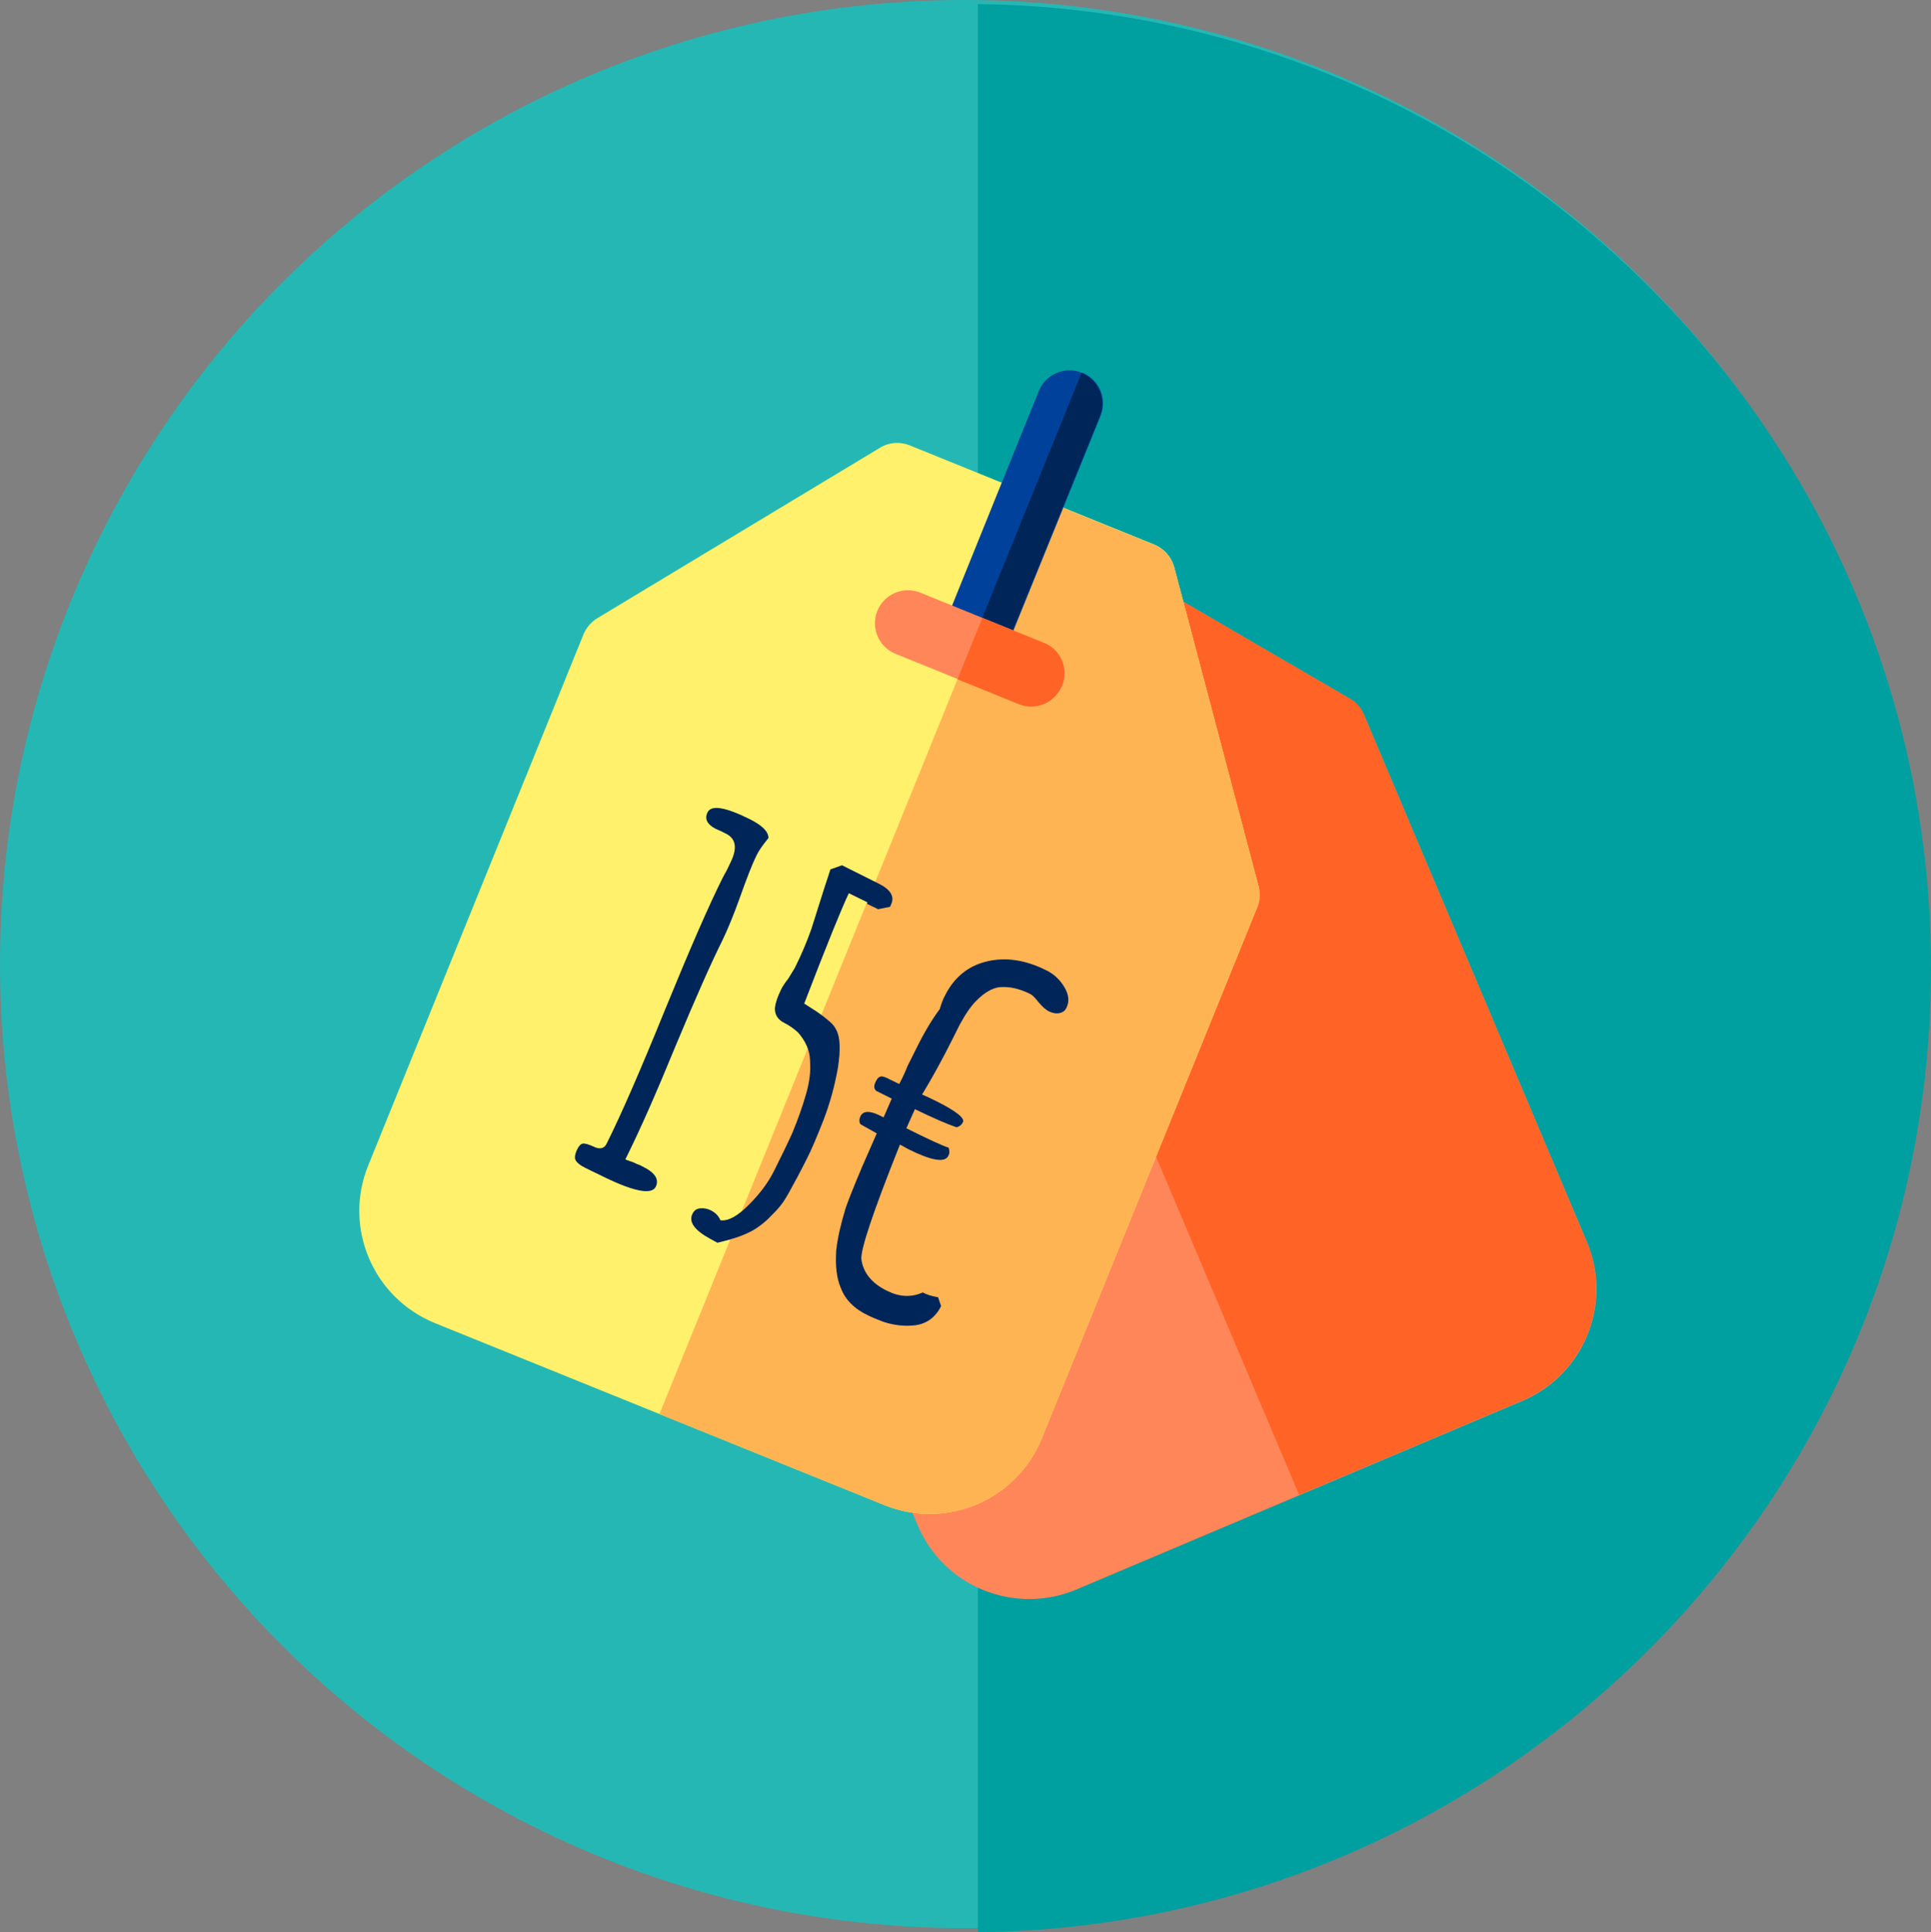
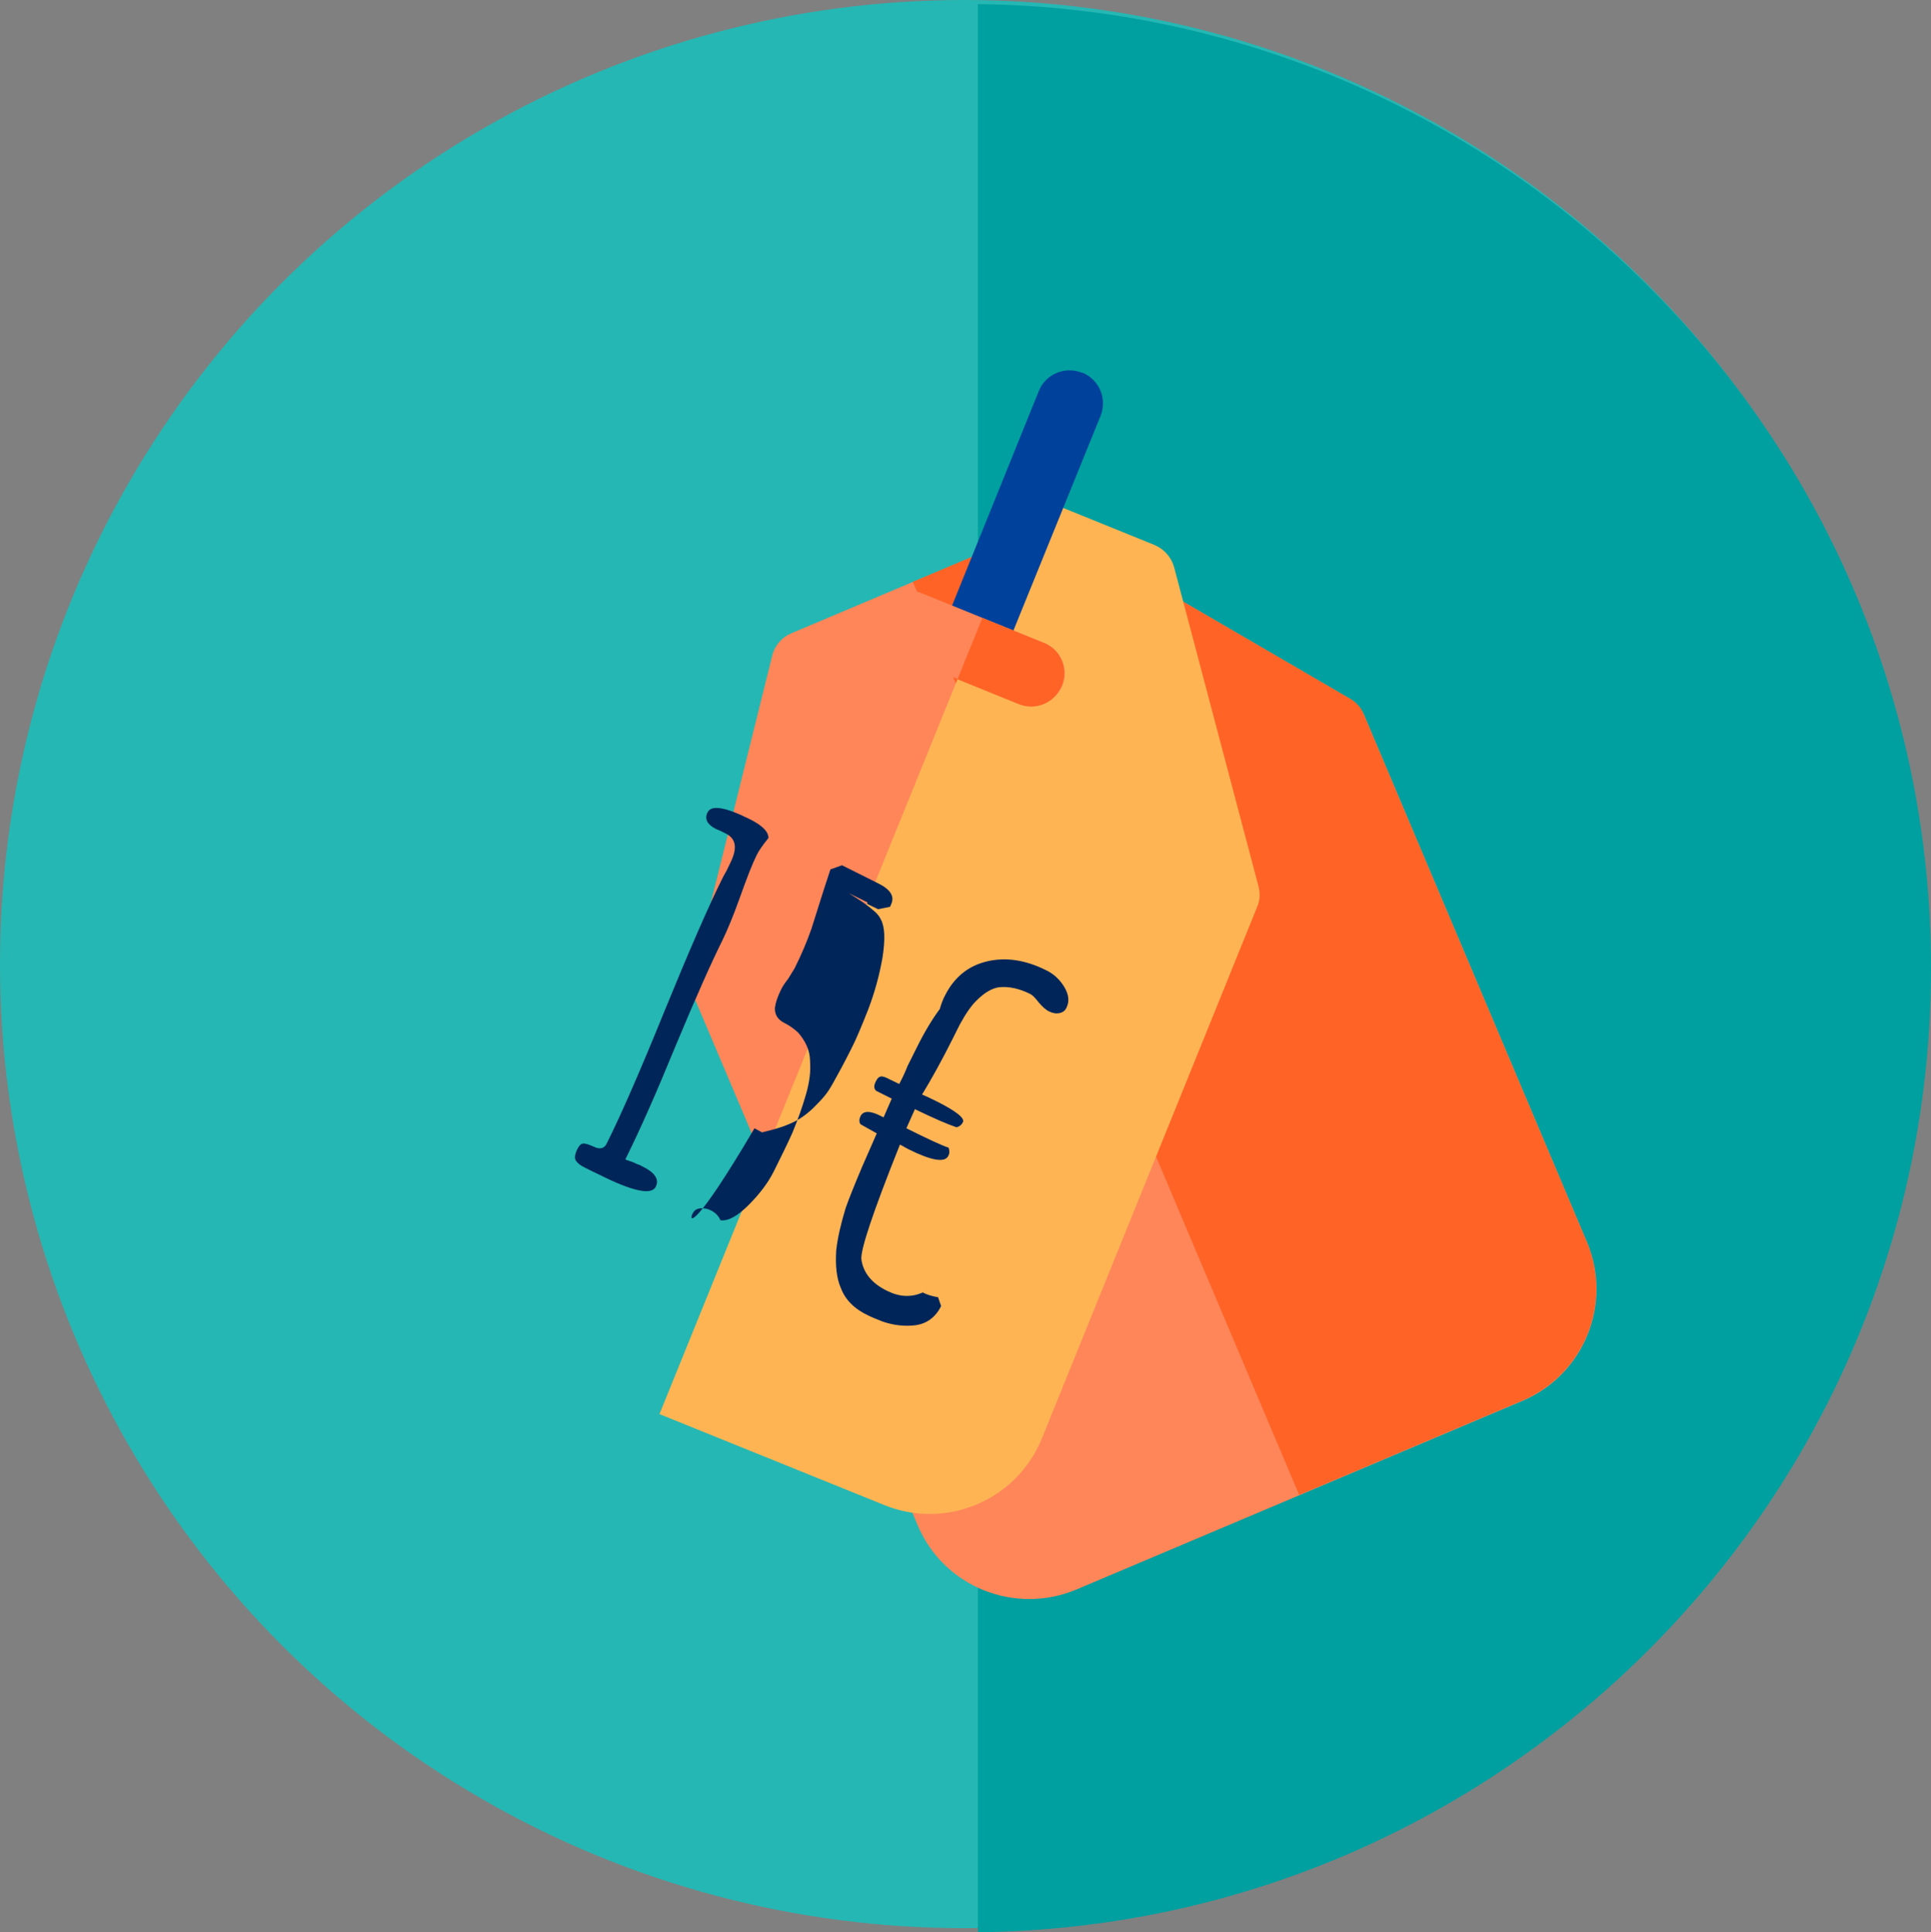
<svg xmlns="http://www.w3.org/2000/svg" version="1.1" id="Calque_1" x="0px" y="0px" viewBox="0 0 566.9 567.2" style="enable-background:new 0 0 566.9 567.2;" xml:space="preserve">
  <rect x="0" y="0" width="566.9" height="567.2" fill="#808080" stroke="none" />
  <style type="text/css">
	.st0{fill:#25B7B3;}
	.st1{fill:#00A0A0;}
	.st2{fill:#FF8659;}
	.st3{fill:#FF6326;}
	.st4{fill:#FFF16B;}
	.st5{fill:#FFB454;}
	.st6{fill:#00429B;}
	.st7{fill:#002659;}
	.st8{enable-background:new    ;}
</style>
  <circle class="st0" cx="283" cy="283" r="283" />
  <path class="st1" d="M287.1,1.2v566c154.8-1.7,279.8-127.8,279.8-283S442,3,287.1,1.2z" />
  <path class="st2" d="M447,411.2l-131,55.4c-18.1,7.6-39-0.8-46.6-18.9l-65.6-154.9c-0.8-1.9-1-4.1-0.5-6.1l23.4-94.2  c0.7-3,2.8-5.4,5.6-6.6l71.5-30.2c2.8-1.2,6-1,8.7,0.6l83.8,48.8c1.8,1,3.2,2.7,4.1,4.6l65.5,154.9  C473.5,382.6,465.1,403.5,447,411.2z" />
  <path class="st3" d="M396.3,205.1l-83.9-48.8c-2.6-1.5-5.8-1.7-8.7-0.6l-35.7,15.1l113.4,268l65.5-27.7  c18.1-7.7,26.5-28.5,18.9-46.6l-65.5-154.9C399.6,207.7,398.1,206.1,396.3,205.1z" />
-   <path class="st4" d="M259.6,441.8l-131.9-53.4c-18.2-7.4-27-28.1-19.6-46.3l63.2-155.9c0.8-1.9,2.2-3.6,4-4.7l83.1-50.1  c2.6-1.6,5.8-1.8,8.6-0.7l72,29.2c2.8,1.2,4.9,3.6,5.7,6.5l24.8,93.8c0.5,2,0.4,4.2-0.4,6.1l-63.2,155.8  C298.5,440.4,277.8,449.2,259.6,441.8z" />
  <path class="st5" d="M369.5,260.3l-24.8-93.8c-0.8-2.9-2.9-5.3-5.7-6.5l-36-14.6L193.6,415.1l66,26.7c18.2,7.4,38.9-1.4,46.3-19.6  l63.1-155.8C369.9,264.4,370,262.3,369.5,260.3L369.5,260.3z" />
  <path class="st6" d="M317.6,109.4c-4.9-2-10.6,0.4-12.6,5.3l0,0l-29.1,72l18,7.3l29.2-71.9c2-5-0.3-10.6-5.3-12.7c0,0,0,0,0,0  L317.6,109.4z" />
-   <path class="st7" d="M322.9,122.1c2-5-0.4-10.6-5.4-12.6l0,0l-32.8,80.9l9,3.6L322.9,122.1z" />
  <path class="st2" d="M306.5,206.6c-2.4,1-5,1-7.4,0l-36-14.6c-5-1.9-7.5-7.5-5.6-12.5c1.9-5,7.5-7.5,12.5-5.6l0,0  c0.1,0,0.3,0.1,0.5,0.2l36,14.6c5,2,7.4,7.7,5.4,12.6C310.8,203.6,309,205.5,306.5,206.6L306.5,206.6z" />
  <path class="st3" d="M306.4,188.7l-18-7.3l-7.3,18l18,7.3c5,2,10.6-0.4,12.6-5.4C313.8,196.3,311.4,190.6,306.4,188.7L306.4,188.7z" />
  <g class="st8">
    <path class="st7" d="M169,340.6c-0.4-0.7-0.2-1.9,0.5-3.3c0.5-1,1-1.5,1.6-1.6c0.6-0.1,1.6,0.2,3,0.8c1.9,1,3.3,0.7,4-0.8   c4.3-8.6,10-21.7,17.1-39.2c7.2-17.6,12.8-30.5,16.9-38.7c0.4-0.8,0.8-1.5,1.2-2.2l1.2-2.5c2-4.1,1.6-6.9-1.4-8.4l-1.4-0.7   l-1.6-0.7c-2.5-1.3-3.3-2.9-2.4-4.8c1.1-2.3,5.2-1.6,12.3,1.9c3.8,1.9,5.6,3.7,5.6,5.6c-1.7,2.1-2.9,3.8-3.5,5.1   c-1.2,2.4-2.8,6.5-4.9,12.4c-1.9,5.3-3.6,9.4-5.1,12.5c-3.1,6.2-7.8,16.7-14,31.6c-5.4,13.2-10.1,23.8-14.1,31.9l-0.4,0.8   c0.3,0.2,0.8,0.4,1.5,0.6c0.7,0.2,1.3,0.5,1.9,0.8c0.4,0.1,0.9,0.3,1.6,0.7c3.7,1.8,5,3.8,3.9,6c-1.3,2.5-6.9,1.3-16.8-3.7l-2.1-1   l-1.8-0.9C170.3,342.1,169.4,341.3,169,340.6z" />
-     <path class="st7" d="M203.3,356.3c0.5-1,1.2-1.5,2.3-1.6s2.1,0.1,3.1,0.6c1.4,0.7,2.3,1.7,2.8,2.9c2.3,0.3,5-1.2,8.3-4.5   c3.2-3.2,5.7-6.5,7.4-9.9c2.2-4.4,4-8.1,5.4-11.2c1.7-4.1,3-7.8,4-11.3c0.6-2,0.9-3.7,1.1-5.2c0.2-1.4,0.2-3.1,0.1-5   c-0.1-2.8-1.3-5.5-3.5-8c-1.3-1.2-2.6-2.1-4-2.8c-2-1-2.9-2.5-2.8-4.5c0.2-1.5,0.8-3.3,1.8-5.3c0.3-0.7,1-1.8,2.1-3.2l1.9-3.1   c2-4,3.6-7.8,4.9-11.5l3.7-11.7l1.9-5.8l3.4-1.2l10.6,5.3c3.7,1.8,4.9,3.9,3.8,6.2l-0.3,0.7l-3.5,0.7l-3.3-1.6l0.2-0.4l-5.5-2.7   c-2.1,4.4-6.5,15.2-13.1,32.4l2.5,1.6c1.8,1.1,3.5,2.4,5,3.7c0.8,0.7,1.5,1.5,1.9,2.4c1.2,2.2,1.3,5.9,0.5,11.1   c-0.9,5.2-2.3,10.3-4.2,15.3c-1.9,4.8-3.5,8.7-5,11.6c-2,4-3.8,7.3-5.2,9.8c-1,1.8-1.9,3.2-2.7,4.1c-0.8,1-2,2.2-3.5,3.7   c-1.3,1.2-2.6,2.2-3.9,3c-1.3,0.8-2.9,1.5-4.8,2.2c-1.8,0.6-3.9,1.2-6.1,1.7l-0.9-0.5l-1.3-0.7   C203.9,361.1,202.1,358.7,203.3,356.3z" />
+     <path class="st7" d="M203.3,356.3c0.5-1,1.2-1.5,2.3-1.6s2.1,0.1,3.1,0.6c1.4,0.7,2.3,1.7,2.8,2.9c2.3,0.3,5-1.2,8.3-4.5   c3.2-3.2,5.7-6.5,7.4-9.9c2.2-4.4,4-8.1,5.4-11.2c1.7-4.1,3-7.8,4-11.3c0.6-2,0.9-3.7,1.1-5.2c0.2-1.4,0.2-3.1,0.1-5   c-0.1-2.8-1.3-5.5-3.5-8c-1.3-1.2-2.6-2.1-4-2.8c-2-1-2.9-2.5-2.8-4.5c0.2-1.5,0.8-3.3,1.8-5.3c0.3-0.7,1-1.8,2.1-3.2l1.9-3.1   c2-4,3.6-7.8,4.9-11.5l3.7-11.7l1.9-5.8l3.4-1.2l10.6,5.3c3.7,1.8,4.9,3.9,3.8,6.2l-0.3,0.7l-3.5,0.7l-3.3-1.6l0.2-0.4l-5.5-2.7   l2.5,1.6c1.8,1.1,3.5,2.4,5,3.7c0.8,0.7,1.5,1.5,1.9,2.4c1.2,2.2,1.3,5.9,0.5,11.1   c-0.9,5.2-2.3,10.3-4.2,15.3c-1.9,4.8-3.5,8.7-5,11.6c-2,4-3.8,7.3-5.2,9.8c-1,1.8-1.9,3.2-2.7,4.1c-0.8,1-2,2.2-3.5,3.7   c-1.3,1.2-2.6,2.2-3.9,3c-1.3,0.8-2.9,1.5-4.8,2.2c-1.8,0.6-3.9,1.2-6.1,1.7l-0.9-0.5l-1.3-0.7   C203.9,361.1,202.1,358.7,203.3,356.3z" />
    <path class="st7" d="M246.9,378.2c-1.3-2.9-1.7-6.7-1.4-11.2c0.4-3.7,1.4-7.9,2.8-12.5c1-2.8,2.6-6.8,4.8-12l4.3-9.8l-4.8-2.7   c-0.4-0.7-0.4-1.4,0-2.3c0.8-1.7,2.8-1.7,5.8-0.2l1,0.5l2.4-5.5l-4.6-2.3c-0.7-0.7-0.7-1.6,0-2.9c0.4-0.8,0.8-1.2,1.4-1.3   c0.5-0.1,1.4,0.2,2.5,0.8l2.9,1.4c1-1.9,1.8-3.6,2.4-5.2l2.6-5.2c2.4-4.9,4.8-8.8,6.9-11.6c0.4-1.4,0.9-2.8,1.6-4.1   c2.7-5.3,6.8-8.6,12.3-9.9c5.5-1.3,11.3-0.4,17.3,2.6c2.3,1.1,4.1,2.8,5.4,5c1.3,2.2,1.5,4.2,0.6,6c-0.4,0.9-1.1,1.4-2.1,1.6   c-1,0.2-2,0-3-0.5c-0.9-0.4-1.9-1.3-3.1-2.7c-1-1.3-1.8-2.1-2.4-2.4c-3.2-1.6-6.3-2.3-9.2-2c-2.1,0.3-4.3,1.6-6.5,3.8   c-1.5,1.4-3.2,3.8-5,7.1l-2.1,4.2c-3.2,6.4-6.2,11.8-9,16.4l1.6,0.7l2.5,1.2c5.8,2.9,8.5,5,7.9,6.2c-0.4,0.8-1,1.3-1.9,1.5   c-2.7-0.9-6.8-2.7-12.2-5.3l-2.5,5.6c6.2,3.1,10.3,5,12.4,5.7c0.3,0.9,0.3,1.7-0.1,2.4c-1,2.1-5,1.4-11.8-2c-0.5-0.3-1-0.5-1.4-0.8   l-1-0.5c-7.9,19.8-11.7,31.1-11.3,33.8c0.6,3.9,3.1,7,7.7,9.2c3.5,1.7,6.9,1.9,10.3,0.4c1.3,0.7,2.8,1.1,4.5,1.4l0.9,2.6   c-1.6,3.2-4.1,5.1-7.4,5.6c-3.1,0.4-6.3,0.1-9.6-1c-1.8-0.7-3.3-1.3-4.3-1.8C250.9,384.3,248.2,381.6,246.9,378.2z" />
  </g>
</svg>